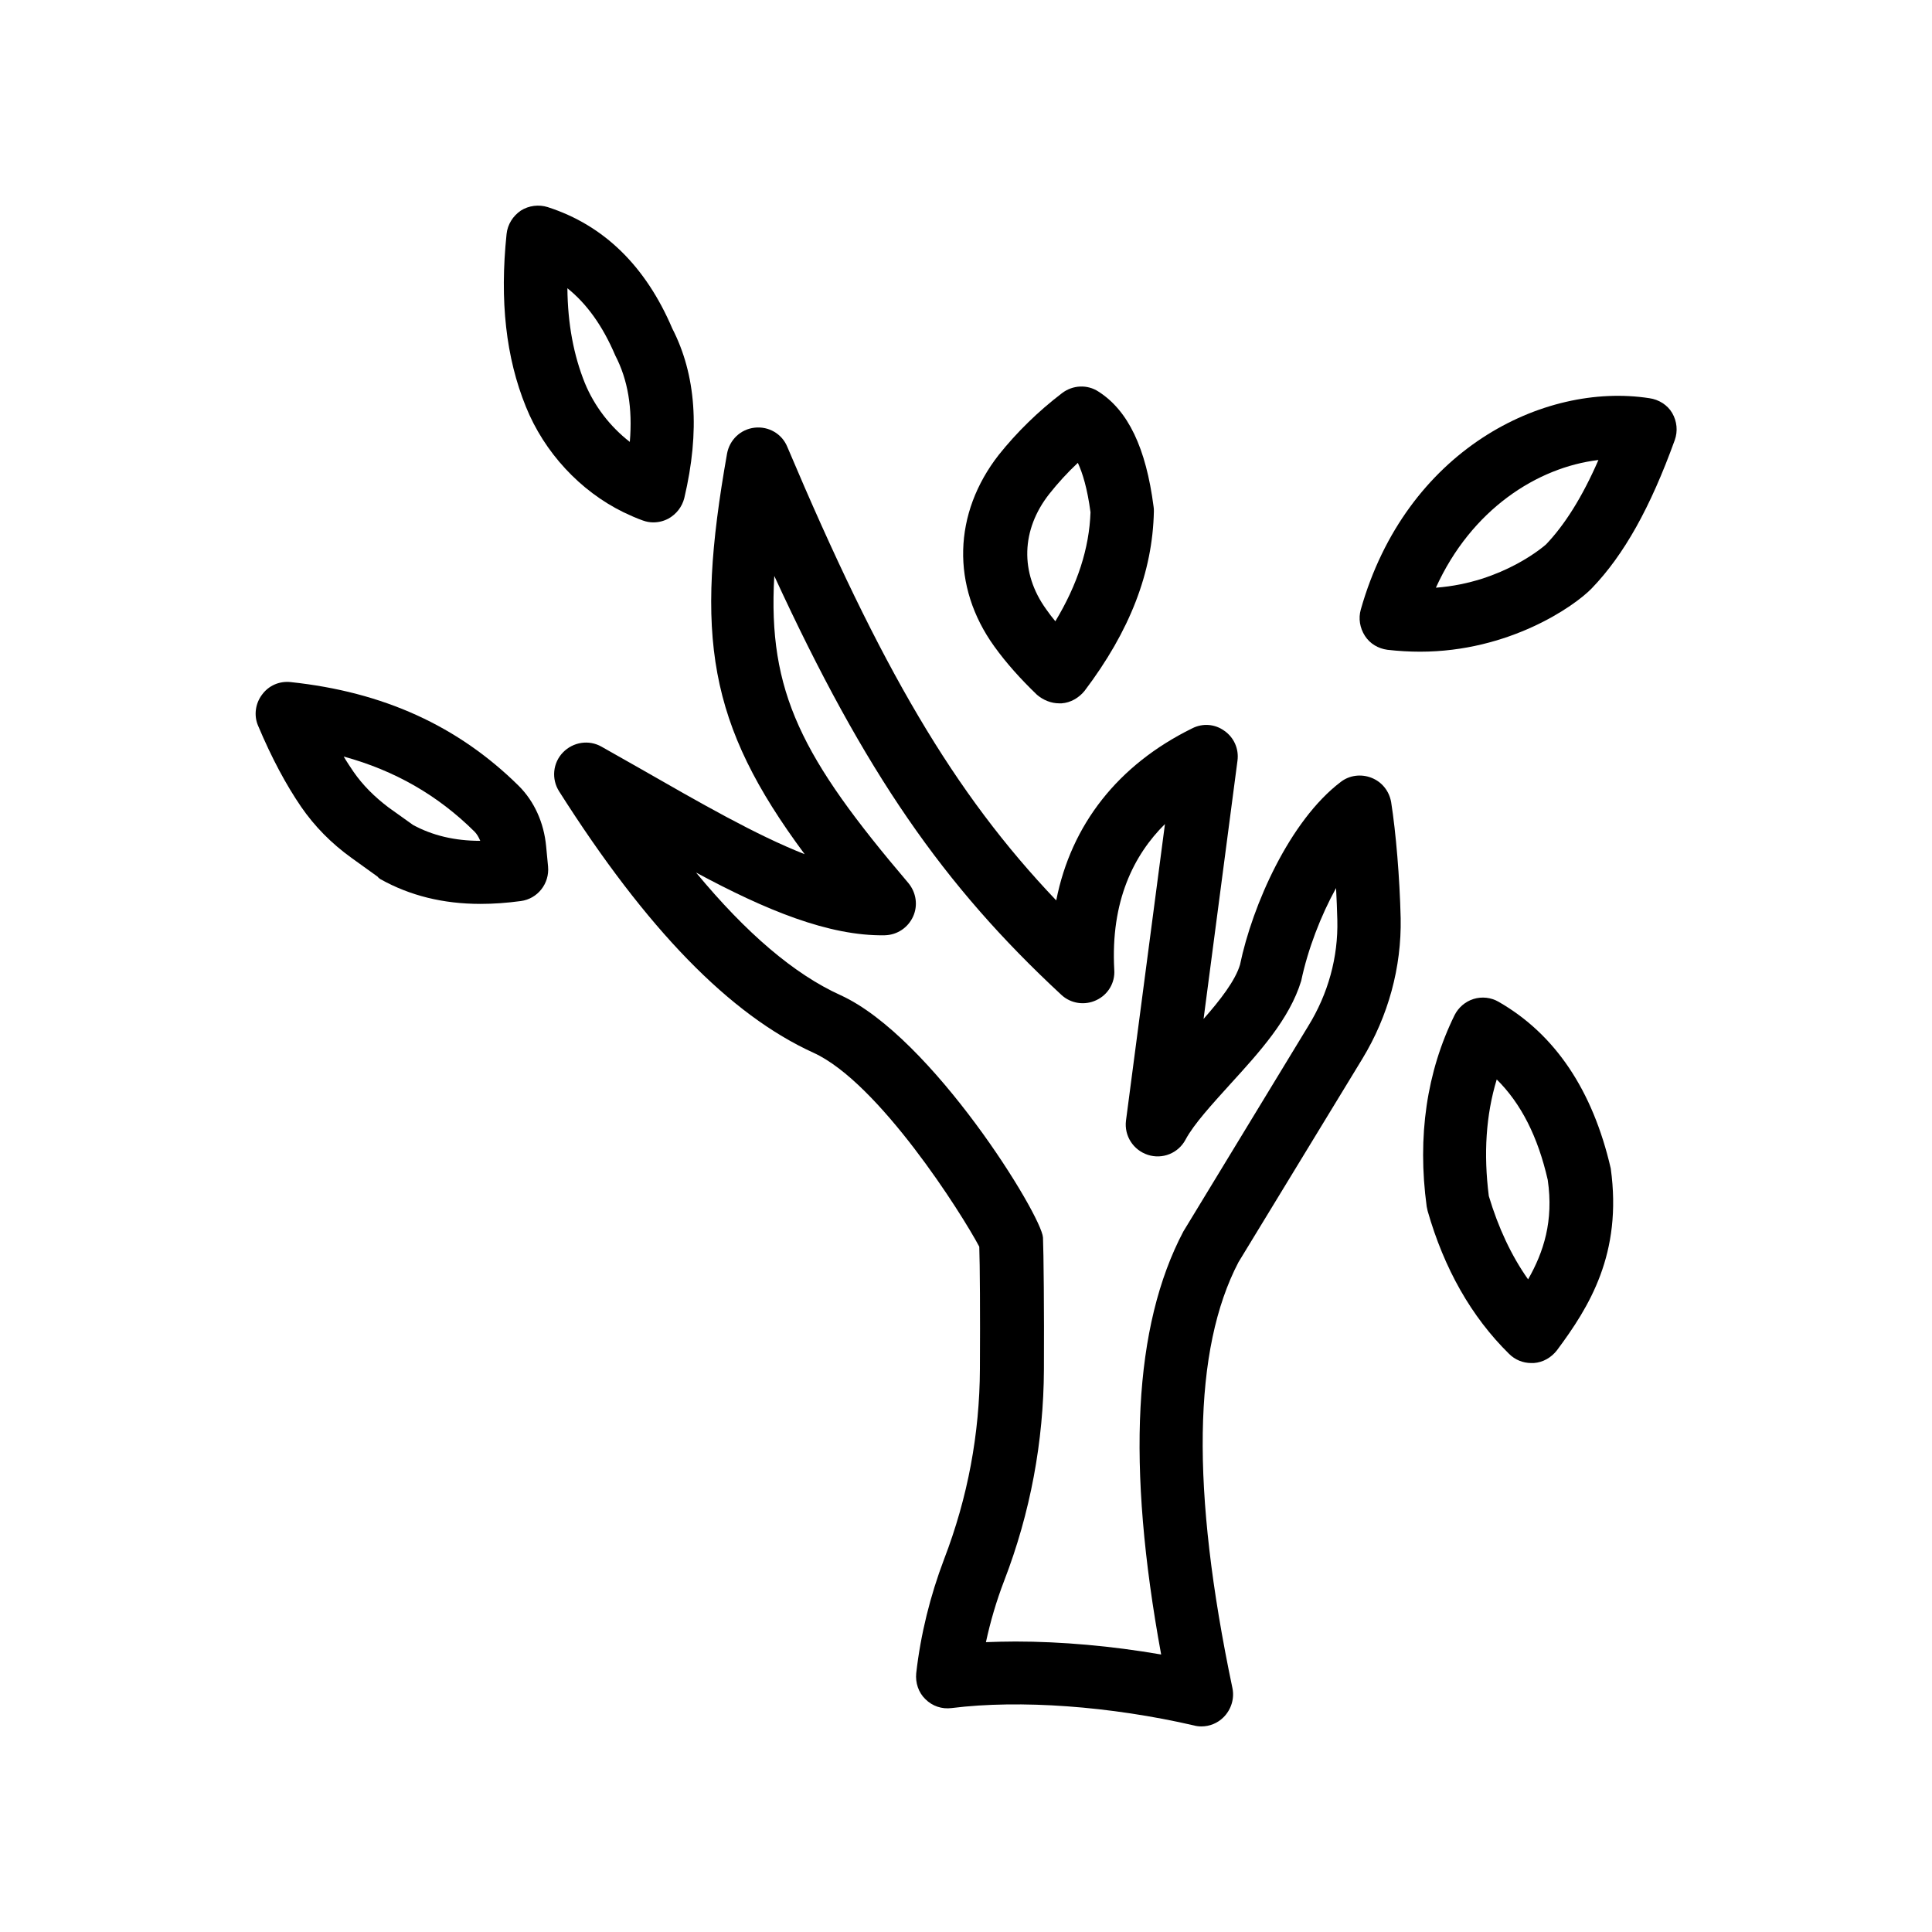
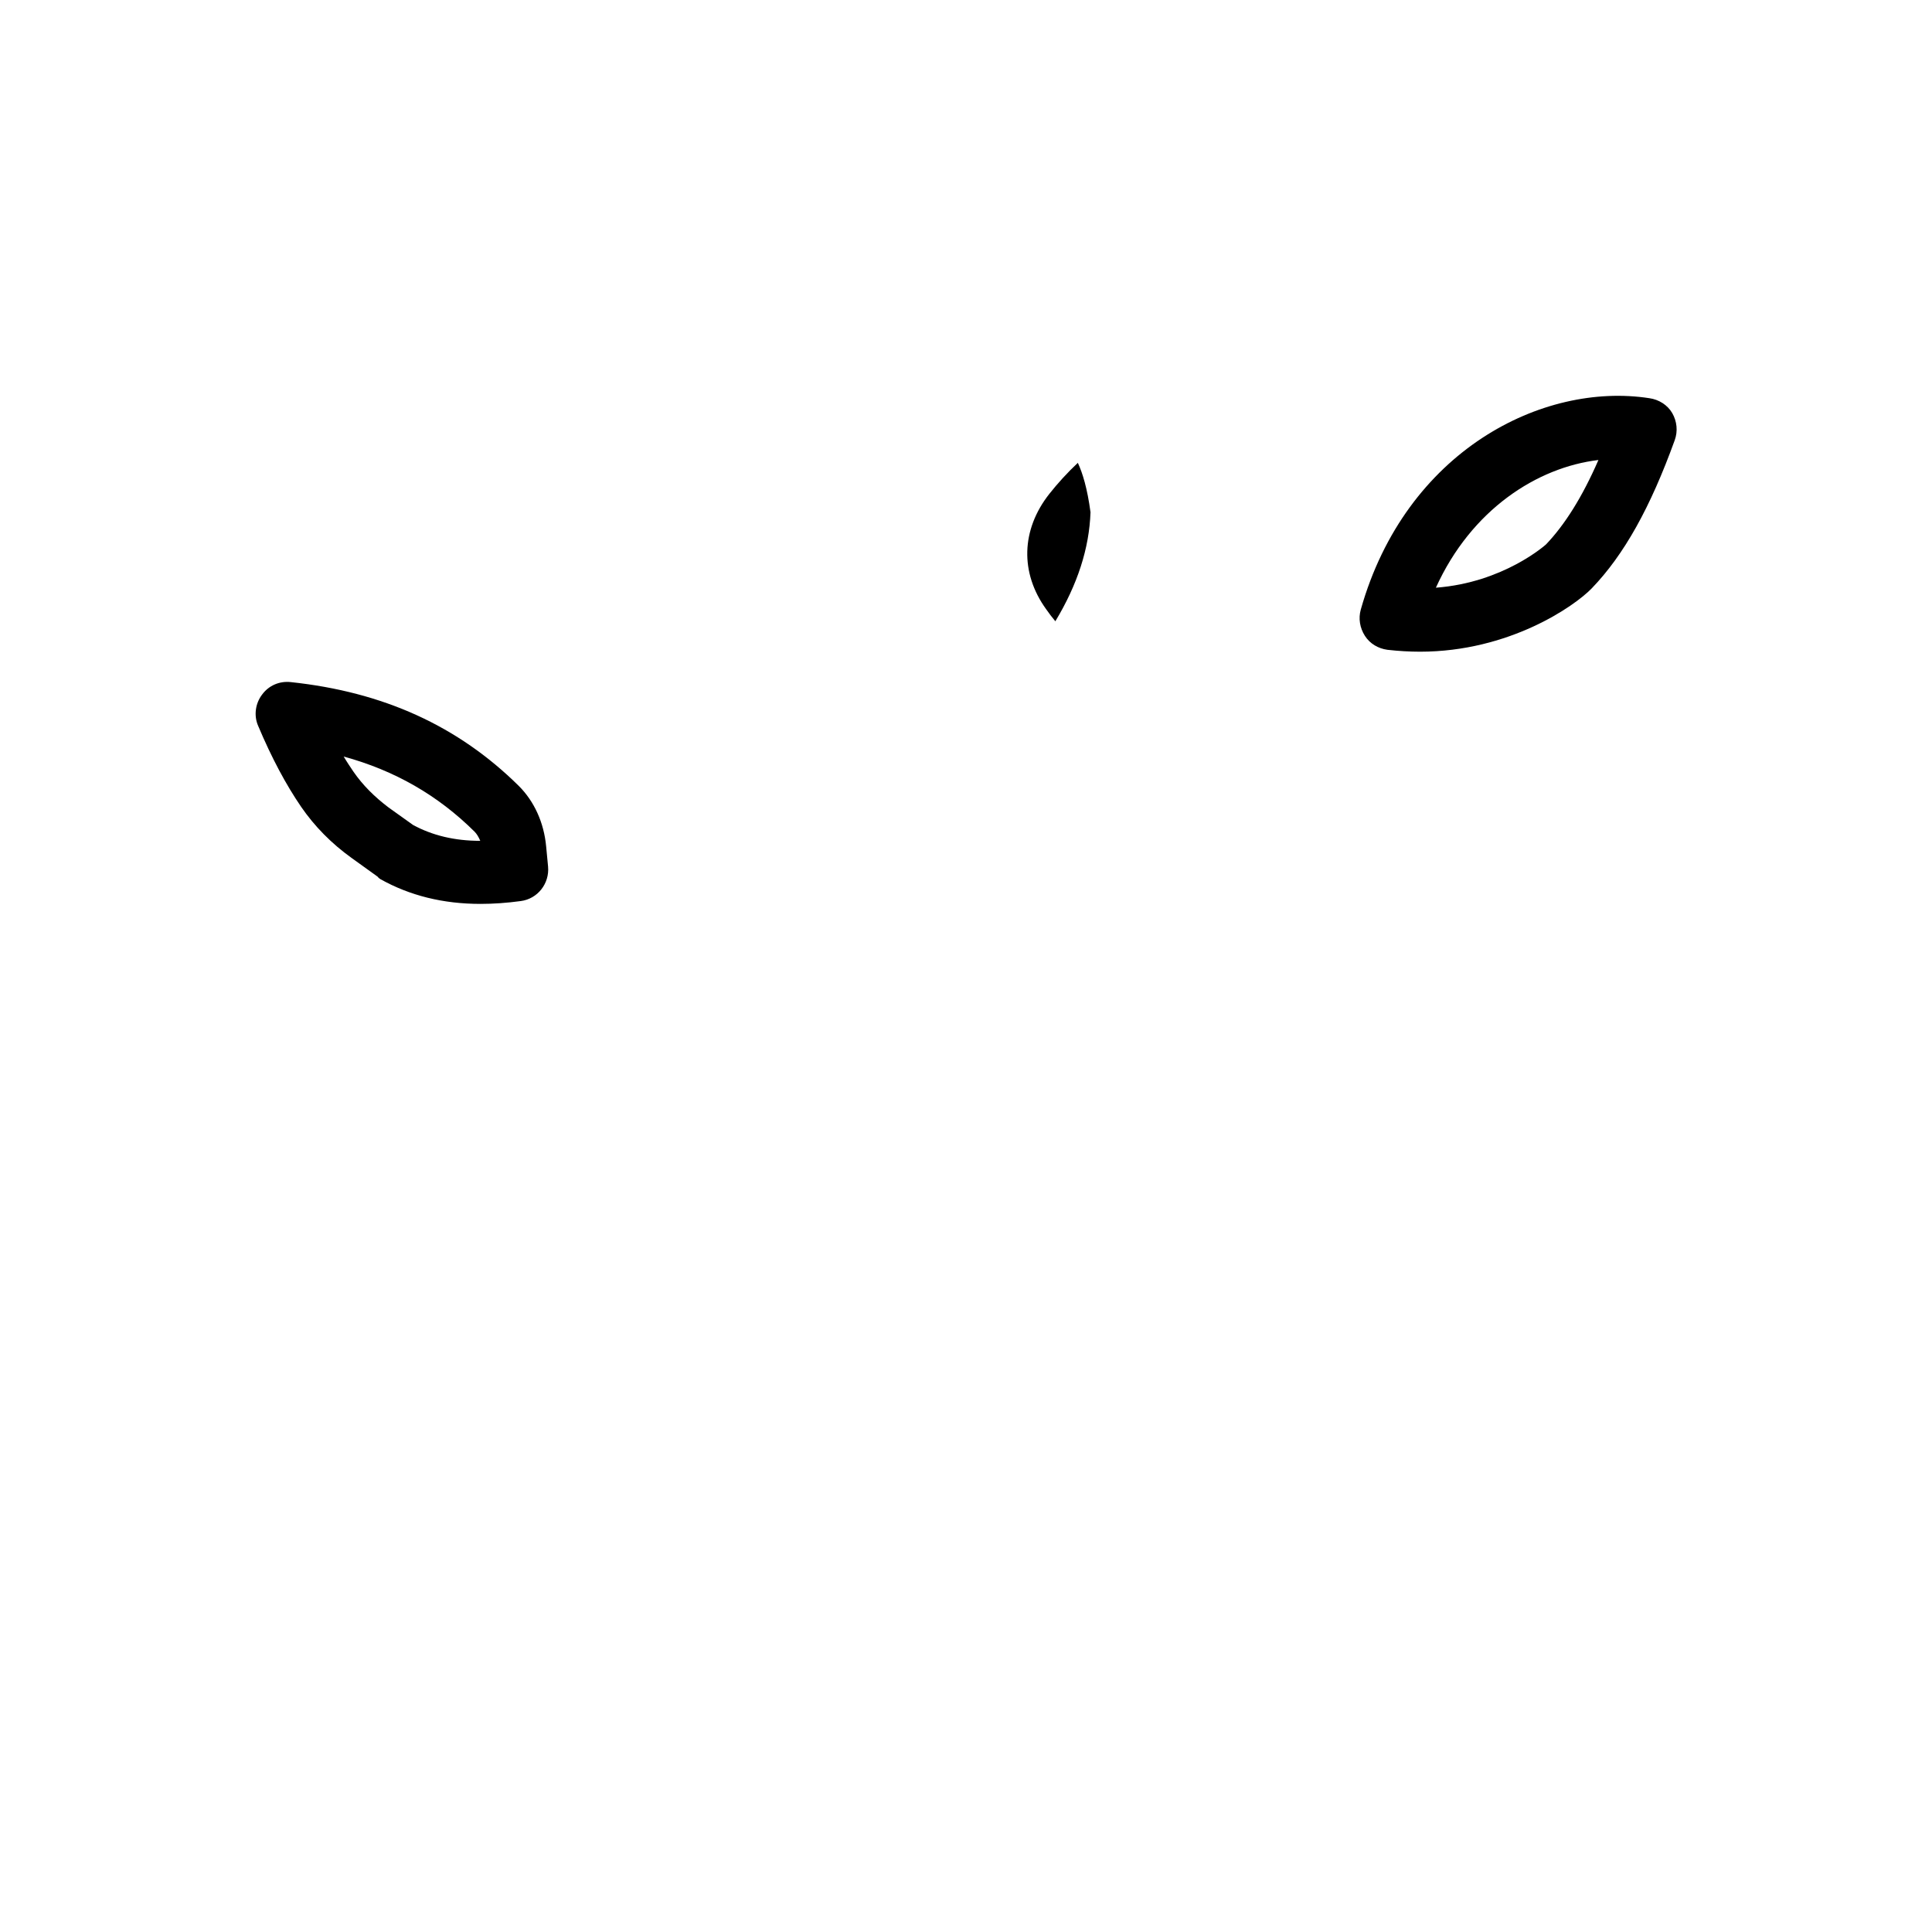
<svg xmlns="http://www.w3.org/2000/svg" fill="#000000" width="800px" height="800px" version="1.1" viewBox="144 144 512 512">
  <g>
-     <path d="m303.43 341.89c-3.359-1.93-7.559-1.258-10.242 1.512-2.688 2.769-3.106 7.055-1.008 10.328 23.176 36.527 45.258 59.199 67.426 69.273 17.297 7.894 39.297 42.656 43.914 51.387 0.168 4.785 0.25 17.551 0.168 32.41-0.082 17.129-3.191 34.008-9.488 50.383-3.695 9.742-6.215 19.902-7.391 30.23-0.25 2.519 0.586 5.121 2.434 6.887 1.848 1.848 4.367 2.688 6.969 2.352 18.055-2.266 42.066-0.504 64.234 4.617 0.586 0.168 1.258 0.25 1.93 0.25 2.184 0 4.281-0.84 5.879-2.434 2.016-2.016 2.938-4.953 2.352-7.727-11.082-52.816-10.41-89.848 1.594-112.85l32.832-53.906c6.887-11.336 10.41-24.266 10.16-37.281-0.25-10.664-1.258-22.754-2.519-30.73-0.504-2.938-2.434-5.375-5.207-6.465-2.769-1.09-5.879-0.672-8.145 1.09-13.52 10.242-23.426 32.664-26.703 48.449-1.258 4.199-5.207 9.32-9.656 14.359l8.984-68.434c0.418-3.106-0.922-6.129-3.441-7.894-2.519-1.848-5.793-2.098-8.566-0.672-19.648 9.656-32.074 25.527-36.023 45.594-27.121-28.465-46.434-61.465-71.289-120.24-1.426-3.441-4.953-5.457-8.648-5.039-3.695 0.418-6.633 3.191-7.305 6.887-8.566 48.367-5.121 71.539 20.57 106.14-12.848-5.039-27.711-13.602-44-22.922zm75.07 49.965c3.273-0.082 6.129-2.016 7.473-4.953s0.84-6.383-1.258-8.902c-28.215-33.168-37.281-50.551-35.52-81.367 24.098 52.312 44.922 82.121 76.074 111.01 2.519 2.352 6.215 2.856 9.238 1.426 3.106-1.426 5.039-4.617 4.785-8.062-1.008-18.223 5.207-30.48 13.434-38.625l-10.328 78.594c-0.504 4.031 1.93 7.809 5.793 9.07 3.863 1.258 8.062-0.418 9.992-4.031 2.184-4.113 7.137-9.488 11.84-14.695 7.727-8.48 15.703-17.215 18.809-27.375 1.762-8.398 5.207-17.297 9.238-24.602 0.168 2.856 0.25 5.711 0.336 8.48 0.25 9.824-2.434 19.566-7.727 28.129l-33.082 54.41c-13.184 25.023-15.113 61.801-5.879 112.1-13.098-2.266-26.449-3.441-38.625-3.441-2.688 0-5.289 0.082-7.809 0.168 1.176-5.457 2.769-10.914 4.871-16.375 6.887-17.887 10.41-36.777 10.496-55.922 0.082-15.199-0.082-31.152-0.25-34.93-0.336-5.879-29.391-53.152-53.656-64.234-12.258-5.543-25.023-16.457-38.289-32.496 18.387 9.91 35.18 16.879 50.043 16.629z" />
-     <path d="m289.16 198.89c-2.352-0.754-5.039-0.418-7.137 0.922-2.098 1.43-3.527 3.695-3.777 6.215-1.848 17.719-0.168 32.746 5.121 45.762 4.871 12.09 14.359 22.336 25.863 27.961 1.762 0.84 3.441 1.594 5.121 2.184 0.922 0.336 1.848 0.504 2.769 0.504 1.426 0 2.769-0.336 4.031-1.008 2.098-1.176 3.609-3.106 4.199-5.457 4.199-17.801 3.106-32.664-3.191-44.922-7.055-16.543-18.137-27.375-33-32.16zm21.746 62.219c-5.207-4.031-9.406-9.488-11.922-15.617-2.938-7.305-4.535-15.617-4.617-25.105 5.121 4.113 9.32 9.91 12.68 17.801 3.359 6.465 4.617 14.023 3.859 22.922z" />
-     <path d="m424.68 330.39h0.672c2.352-0.168 4.535-1.426 6.047-3.273 12.008-15.871 18.055-31.402 18.391-47.609 0-0.418 0-0.84-0.082-1.258-2.016-15.535-6.719-25.441-14.609-30.48-2.938-1.93-6.801-1.762-9.656 0.418-6.383 4.871-12.008 10.41-16.711 16.289-12.176 15.535-12.68 34.93-1.258 50.801 3.191 4.449 7.055 8.734 11.336 12.848 1.676 1.426 3.773 2.266 5.871 2.266zm-2.602-55.504c2.266-2.856 4.785-5.625 7.559-8.23 1.258 2.688 2.519 6.801 3.359 13.098-0.336 9.574-3.441 19.145-9.32 28.887-0.84-1.008-1.68-2.098-2.434-3.191-6.973-9.656-6.637-21.074 0.836-30.562z" />
+     <path d="m424.68 330.39h0.672zm-2.602-55.504c2.266-2.856 4.785-5.625 7.559-8.23 1.258 2.688 2.519 6.801 3.359 13.098-0.336 9.574-3.441 19.145-9.32 28.887-0.84-1.008-1.68-2.098-2.434-3.191-6.973-9.656-6.637-21.074 0.836-30.562z" />
    <path d="m581.12 249.53c-28.215-4.367-64.57 13.855-76.496 56.008-0.672 2.352-0.25 4.871 1.09 6.969 1.344 2.098 3.527 3.359 5.961 3.695 2.938 0.336 5.879 0.504 8.648 0.504 23.594 0 40.891-12.008 45.512-16.793 8.566-8.902 15.535-21.41 22-39.297 0.84-2.352 0.586-4.953-0.672-7.137-1.258-2.188-3.606-3.613-6.043-3.949zm-27.371 38.711c-0.082 0.082-11.25 10.16-29.223 11.504 9.406-20.738 26.871-31.906 43.074-33.84-4.281 9.824-8.898 17.129-13.852 22.336z" />
-     <path d="m541.15 409.49c-2.016-1.176-4.449-1.426-6.633-0.754s-4.031 2.266-5.039 4.281c-7.391 15.031-9.91 32.16-7.391 50.719 0.082 0.418 0.168 0.754 0.25 1.176 4.367 15.281 11.586 28.047 21.578 37.871 1.594 1.594 3.695 2.434 5.879 2.434h0.672c2.434-0.168 4.617-1.426 6.129-3.359 8.566-11.504 17.383-25.609 14.273-48.199-4.781-20.742-14.773-35.605-29.719-44.168zm7.809 73.555c-4.449-6.297-7.894-13.688-10.41-22.082-1.426-11.25-0.754-21.496 2.098-30.898 6.465 6.383 10.914 15.199 13.52 26.617 1.594 10.914-1.09 19.141-5.207 26.363z" />
    <path d="m244.82 376.99c7.809 4.367 16.625 6.551 26.535 6.551 3.359 0 6.969-0.25 10.664-0.754 4.449-0.586 7.641-4.617 7.223-9.152l-0.504-5.289c-0.586-6.383-3.191-12.008-7.223-16.039-16.121-15.953-35.938-24.938-60.457-27.543-3.023-0.336-5.879 0.922-7.641 3.359-1.762 2.352-2.184 5.543-1.008 8.23 3.609 8.566 7.391 15.617 11.418 21.496 3.527 5.121 7.977 9.656 13.352 13.52l6.887 4.953c0.25 0.332 0.504 0.5 0.754 0.668zm-7.137-28.465c-0.84-1.258-1.762-2.602-2.602-4.031 13.52 3.695 24.938 10.242 34.68 19.902 0.586 0.586 1.09 1.426 1.512 2.434-6.801 0-12.68-1.426-17.801-4.199l-6.465-4.617c-3.781-2.856-6.891-5.965-9.324-9.488z" />
  </g>
</svg>